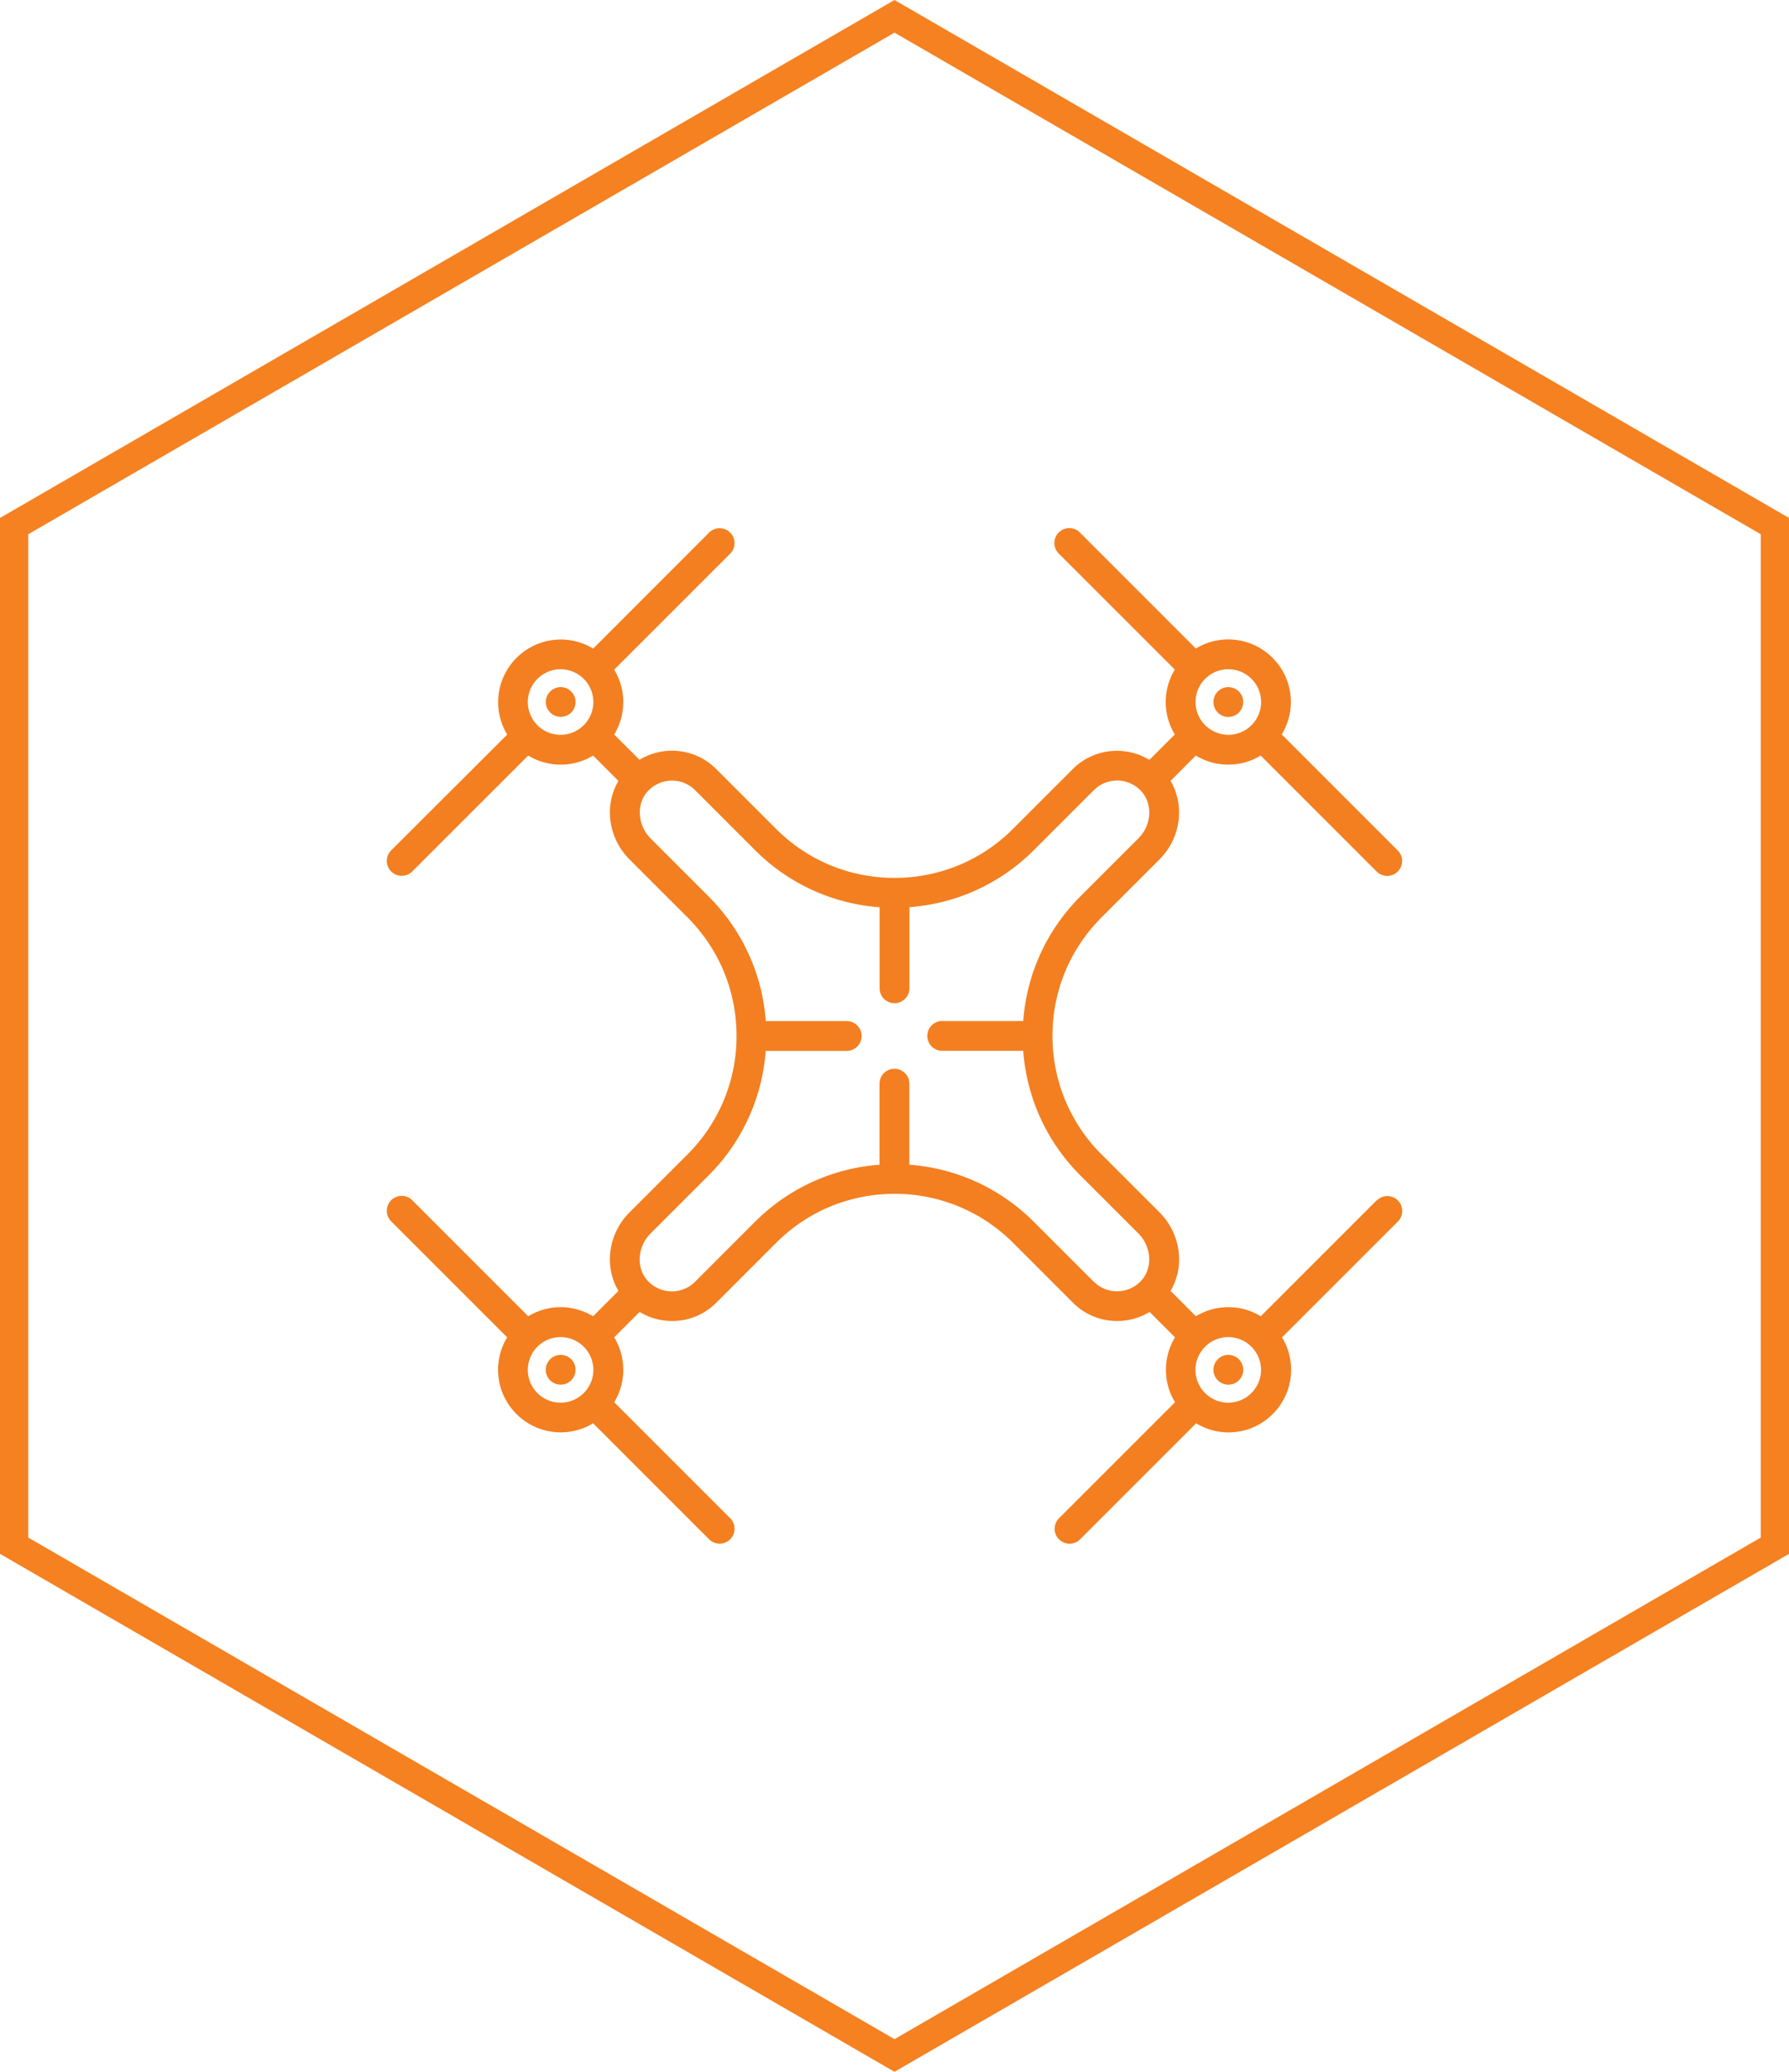
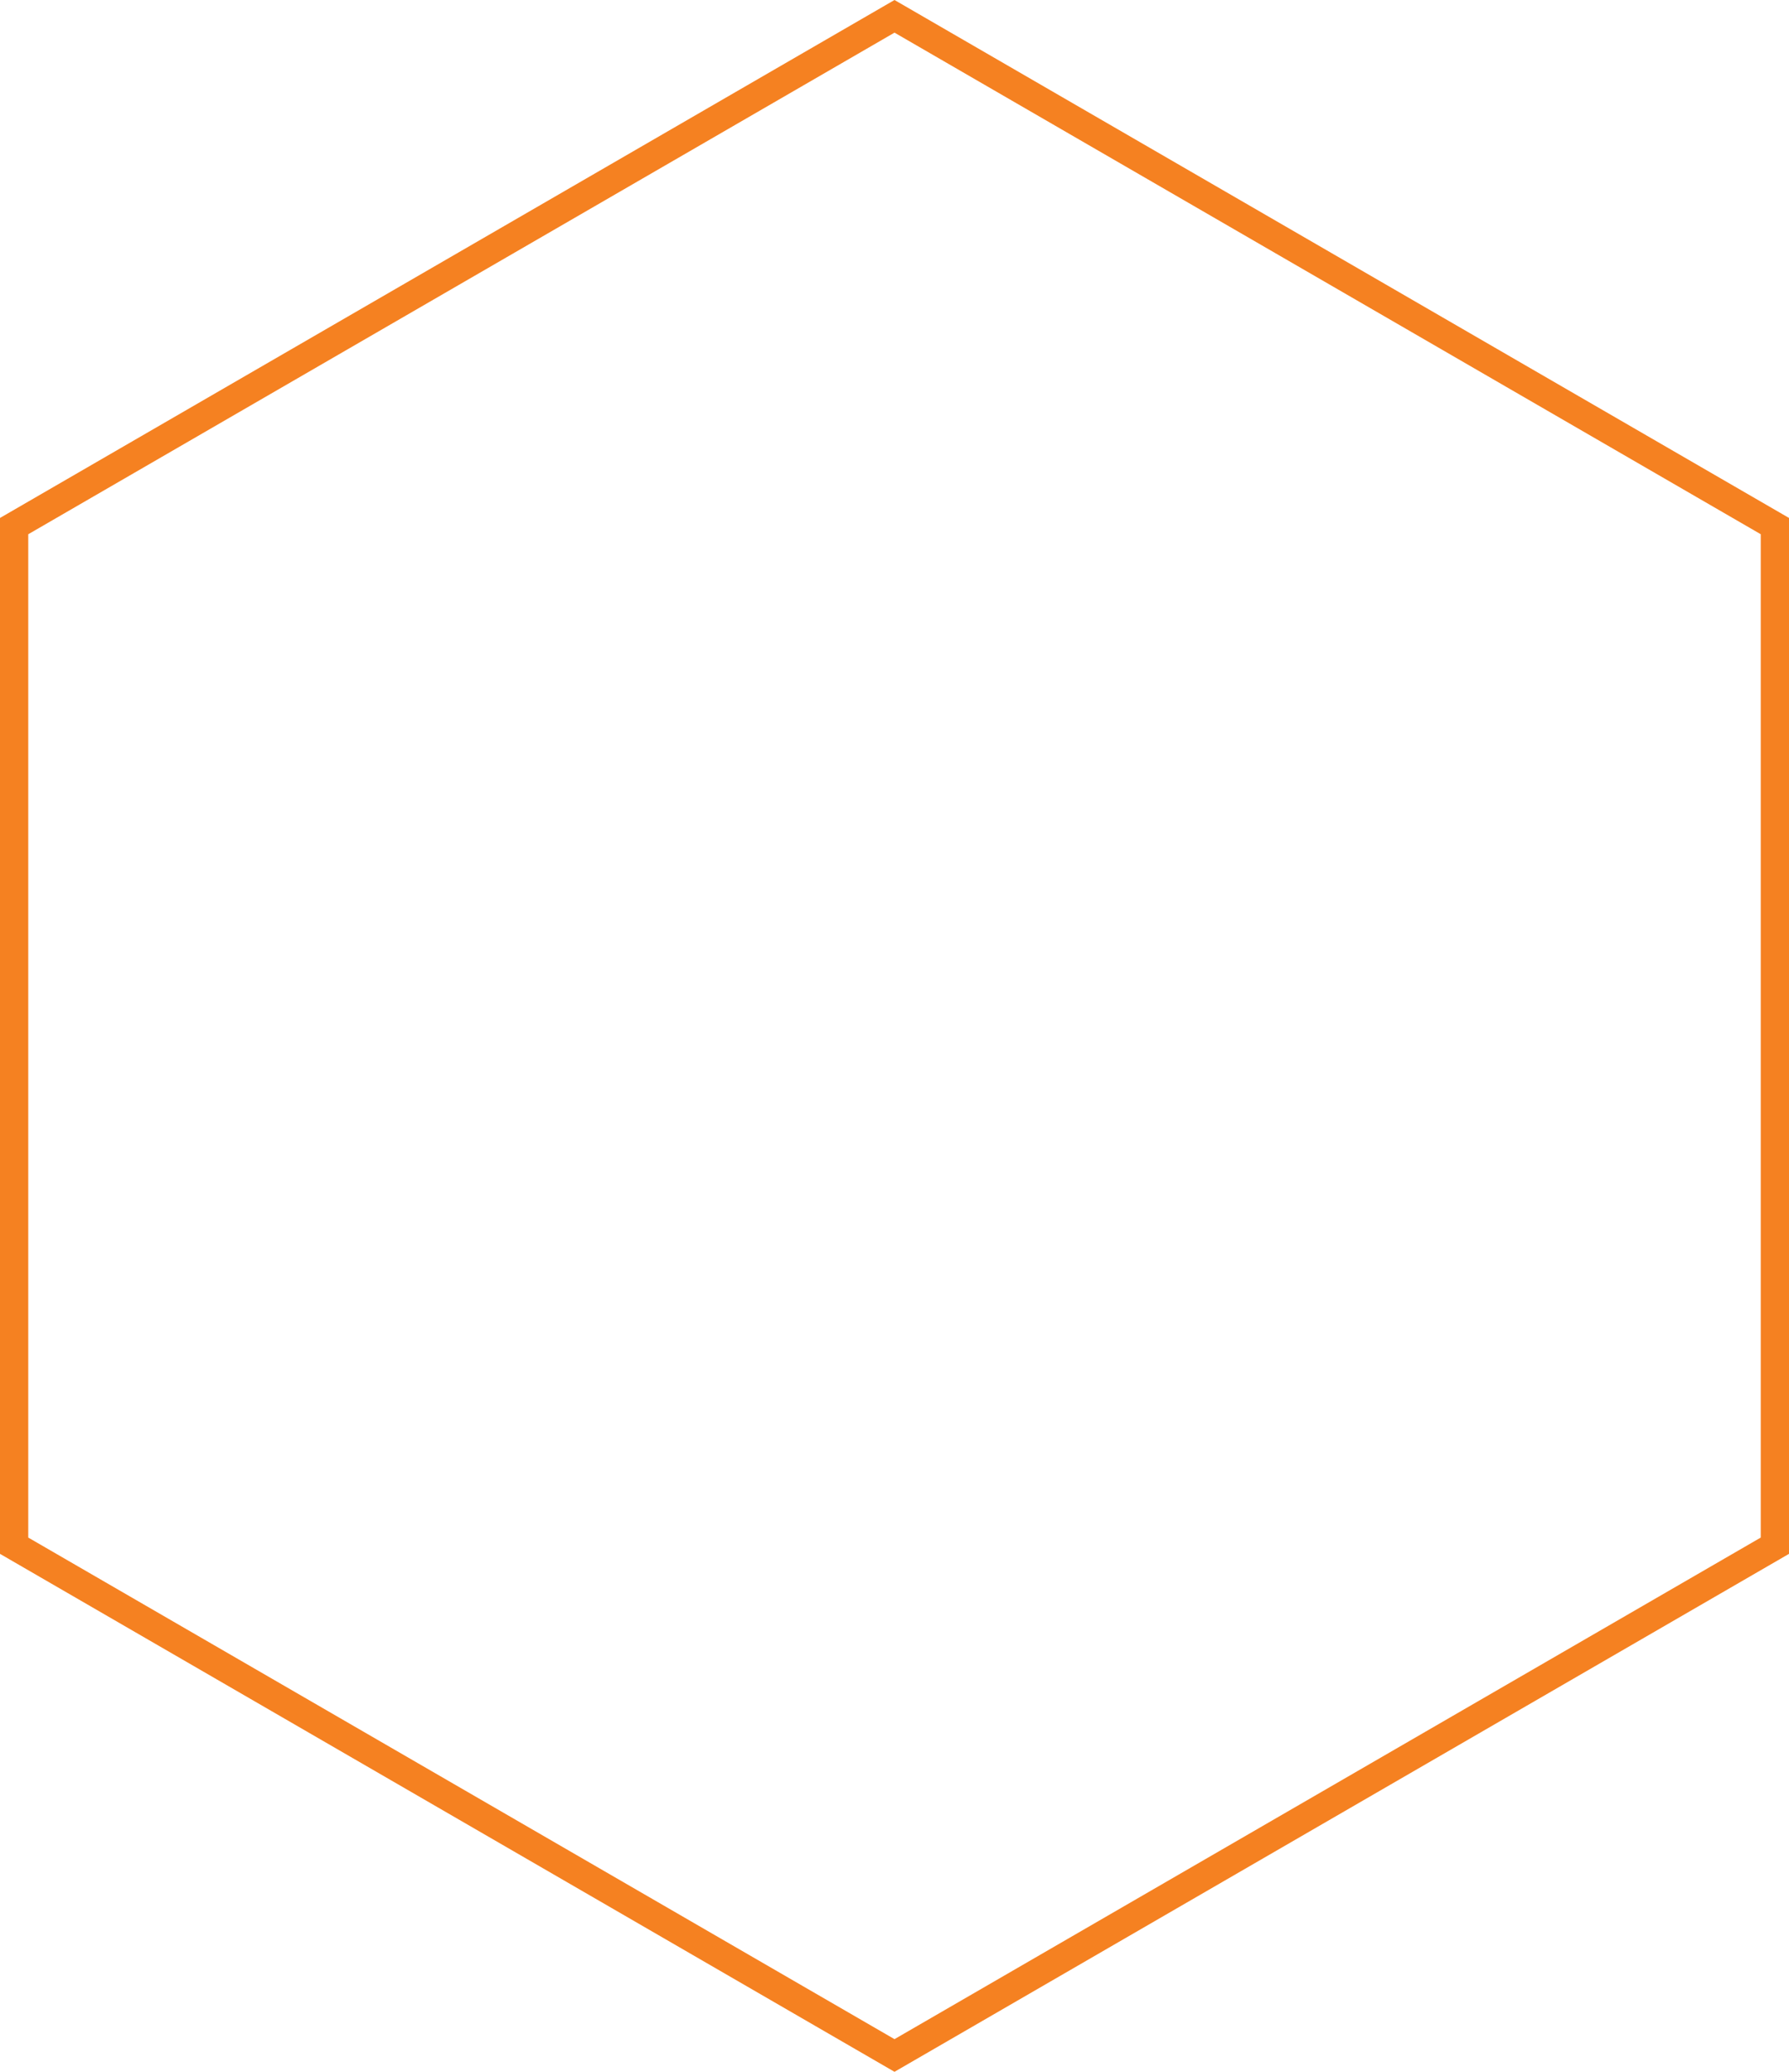
<svg xmlns="http://www.w3.org/2000/svg" baseProfile="tiny" width="190" height="220">
  <path fill="#f58121" d="M95 3.466l92 53.263v106.54l-92 53.263L3 163.27V56.73L95 3.466M95 0L0 55v110l95 55 95-55V55L95 0z" />
-   <path d="M59.546 143.87a1.59 1.59 0 0 0-1.584 1.582c0 .418.17.826.464 1.12a1.59 1.59 0 0 0 2.239 0 1.6 1.6 0 0 0 .464-1.121 1.59 1.59 0 0 0-.464-1.117c-.294-.297-.703-.465-1.12-.465zm86.672-16.418L133.9 139.77a6.62 6.62 0 0 0-3.445-.965c-1.26 0-2.44.354-3.445.965l-2.692-2.693c1.537-2.582 1.106-6.057-1.173-8.337l-6.15-6.147A17.7 17.7 0 0 1 111.778 110c0-4.757 1.854-9.23 5.217-12.594l6.15-6.148c2.28-2.282 2.7-5.755 1.173-8.336L127 80.23c1.006.612 2.185.964 3.445.964s2.44-.353 3.445-.964l12.318 12.318a1.6 1.6 0 0 0 1.12.463 1.58 1.58 0 0 0 1.119-.463c.618-.618.618-1.62 0-2.238L136.13 77.992c.6-1.005.965-2.185.965-3.445 0-3.666-2.983-6.647-6.648-6.647-1.26 0-2.44.353-3.445.964l-12.32-12.32a1.58 1.58 0 0 0-2.238 0c-.618.618-.618 1.62 0 2.238L124.77 71.1a6.62 6.62 0 0 0-.965 3.446 6.61 6.61 0 0 0 .965 3.445l-2.7 2.7a6.64 6.64 0 0 0-3.445-.964 6.6 6.6 0 0 0-4.7 1.947l-6.342 6.343A17.69 17.69 0 0 1 95 93.222c-4.756 0-9.23-1.853-12.593-5.216l-6.342-6.342a6.6 6.6 0 0 0-4.701-1.948 6.64 6.64 0 0 0-3.445.964L65.23 78a6.62 6.62 0 0 0 .964-3.445c0-1.26-.353-2.44-.964-3.445l12.318-12.318c.618-.618.618-1.62 0-2.238s-1.62-.618-2.238 0L63 68.874a6.62 6.62 0 0 0-3.445-.964c-3.666 0-6.648 2.982-6.648 6.647a6.61 6.61 0 0 0 .964 3.445L41.544 90.3a1.58 1.58 0 0 0 0 2.238 1.62 1.62 0 0 0 1.12.464 1.58 1.58 0 0 0 1.12-.464L56.1 80.23a6.62 6.62 0 0 0 3.446.964c1.26 0 2.44-.353 3.445-.964l2.693 2.692c-1.538 2.58-1.107 6.055 1.174 8.336l6.15 6.148c3.363 3.364 5.216 7.837 5.216 12.594a17.7 17.7 0 0 1-5.216 12.593l-6.15 6.147c-2.28 2.28-2.712 5.755-1.174 8.337l-2.693 2.693c-1.005-.6-2.185-.965-3.445-.965a6.62 6.62 0 0 0-3.446.965l-12.318-12.32c-.62-.618-1.62-.618-2.238 0a1.58 1.58 0 0 0 0 2.237l12.318 12.32a6.71 6.71 0 0 0-.964 3.443c0 3.666 2.982 6.648 6.648 6.648 1.26 0 2.44-.354 3.445-.965l12.318 12.32a1.6 1.6 0 0 0 1.12.463c.406 0 .8-.154 1.12-.463a1.58 1.58 0 0 0 0-2.238L65.23 148.9a6.61 6.61 0 0 0 .964-3.447 6.6 6.6 0 0 0-.964-3.443l2.7-2.7a6.63 6.63 0 0 0 3.445.965 6.6 6.6 0 0 0 4.701-1.947l6.342-6.343c3.364-3.363 7.836-5.216 12.593-5.216a17.7 17.7 0 0 1 12.594 5.216l6.342 6.343a6.6 6.6 0 0 0 4.7 1.947 6.62 6.62 0 0 0 3.444-.965l2.7 2.7a6.62 6.62 0 0 0-.965 3.445c0 1.26.354 2.44.965 3.447l-12.32 12.318a1.58 1.58 0 0 0 0 2.236c.3.3.715.465 1.12.465a1.59 1.59 0 0 0 1.12-.465l12.318-12.318c1.005.6 2.185.965 3.445.965 3.665 0 6.647-2.982 6.647-6.648 0-1.26-.353-2.44-.964-3.445l12.303-12.3a1.58 1.58 0 0 0 0-2.237c-.613-.62-1.616-.62-2.233-.001zm-15.764-56.388c1.92 0 3.48 1.562 3.48 3.482s-1.562 3.482-3.48 3.482a3.49 3.49 0 0 1-3.482-3.482c0-1.92 1.562-3.482 3.482-3.482zm-74.4 3.482a3.49 3.49 0 0 1 3.482-3.482 3.49 3.49 0 0 1 3.482 3.482 3.49 3.49 0 0 1-3.482 3.482c-1.92 0-3.482-1.562-3.482-3.482zm3.482 74.4c-1.92 0-3.482-1.56-3.482-3.482a3.49 3.49 0 0 1 3.482-3.482 3.49 3.49 0 0 1 3.482 3.482c0 1.92-1.562 3.482-3.482 3.482zm56.63-12.838l-6.344-6.343c-3.586-3.586-8.24-5.714-13.247-6.085v-8.605c0-.875-.7-1.582-1.584-1.582a1.58 1.58 0 0 0-1.583 1.582v8.605c-5.006.37-9.662 2.5-13.25 6.085l-6.342 6.343c-.657.658-1.53 1.02-2.462 1.02a3.49 3.49 0 0 1-2.645-1.219c-1.158-1.346-1-3.554.377-4.92l6.148-6.148a20.82 20.82 0 0 0 6.085-13.249h8.605c.875 0 1.583-.7 1.583-1.582a1.58 1.58 0 0 0-1.583-1.583H81.33c-.37-5.006-2.498-9.663-6.085-13.25l-6.148-6.148c-1.366-1.366-1.536-3.574-.377-4.92.667-.773 1.63-1.218 2.645-1.218a3.45 3.45 0 0 1 2.462 1.021l6.342 6.343a20.82 20.82 0 0 0 13.249 6.084v8.606c0 .874.708 1.583 1.583 1.583s1.584-.708 1.584-1.583V96.33c5.006-.372 9.66-2.5 13.248-6.084l6.344-6.343a3.45 3.45 0 0 1 2.46-1.02 3.49 3.49 0 0 1 2.646 1.218c1.16 1.347 1 3.554-.377 4.92l-6.15 6.148c-3.586 3.586-5.713 8.243-6.084 13.25h-8.606a1.58 1.58 0 0 0-1.582 1.583c0 .873.708 1.582 1.582 1.582h8.606a20.82 20.82 0 0 0 6.084 13.25l6.15 6.148c1.367 1.366 1.535 3.574.377 4.92a3.49 3.49 0 0 1-2.646 1.217 3.45 3.45 0 0 1-2.462-1.019zm14.28 12.838c-1.92 0-3.482-1.56-3.482-3.482a3.49 3.49 0 0 1 3.482-3.482 3.49 3.49 0 0 1 3.481 3.482c.001 1.92-1.56 3.482-3.48 3.482zm.008-5.076c-.415 0-.825.168-1.118.465s-.465.703-.465 1.117a1.59 1.59 0 0 0 1.583 1.584c.415 0 .825-.168 1.12-.463s.464-.703.464-1.12a1.59 1.59 0 0 0-.464-1.117c-.294-.297-.704-.465-1.12-.465zm0-67.74c.415 0 .825-.17 1.12-.464a1.59 1.59 0 0 0 0-2.238c-.294-.295-.704-.464-1.12-.464s-.825.168-1.118.464a1.6 1.6 0 0 0-.465 1.12 1.59 1.59 0 0 0 1.583 1.583zm-70.908-3.166a1.59 1.59 0 0 0-1.583 1.583 1.59 1.59 0 0 0 2.702 1.119c.294-.293.464-.703.464-1.12a1.59 1.59 0 0 0-1.583-1.583z" fill="#f37f20" />
</svg>